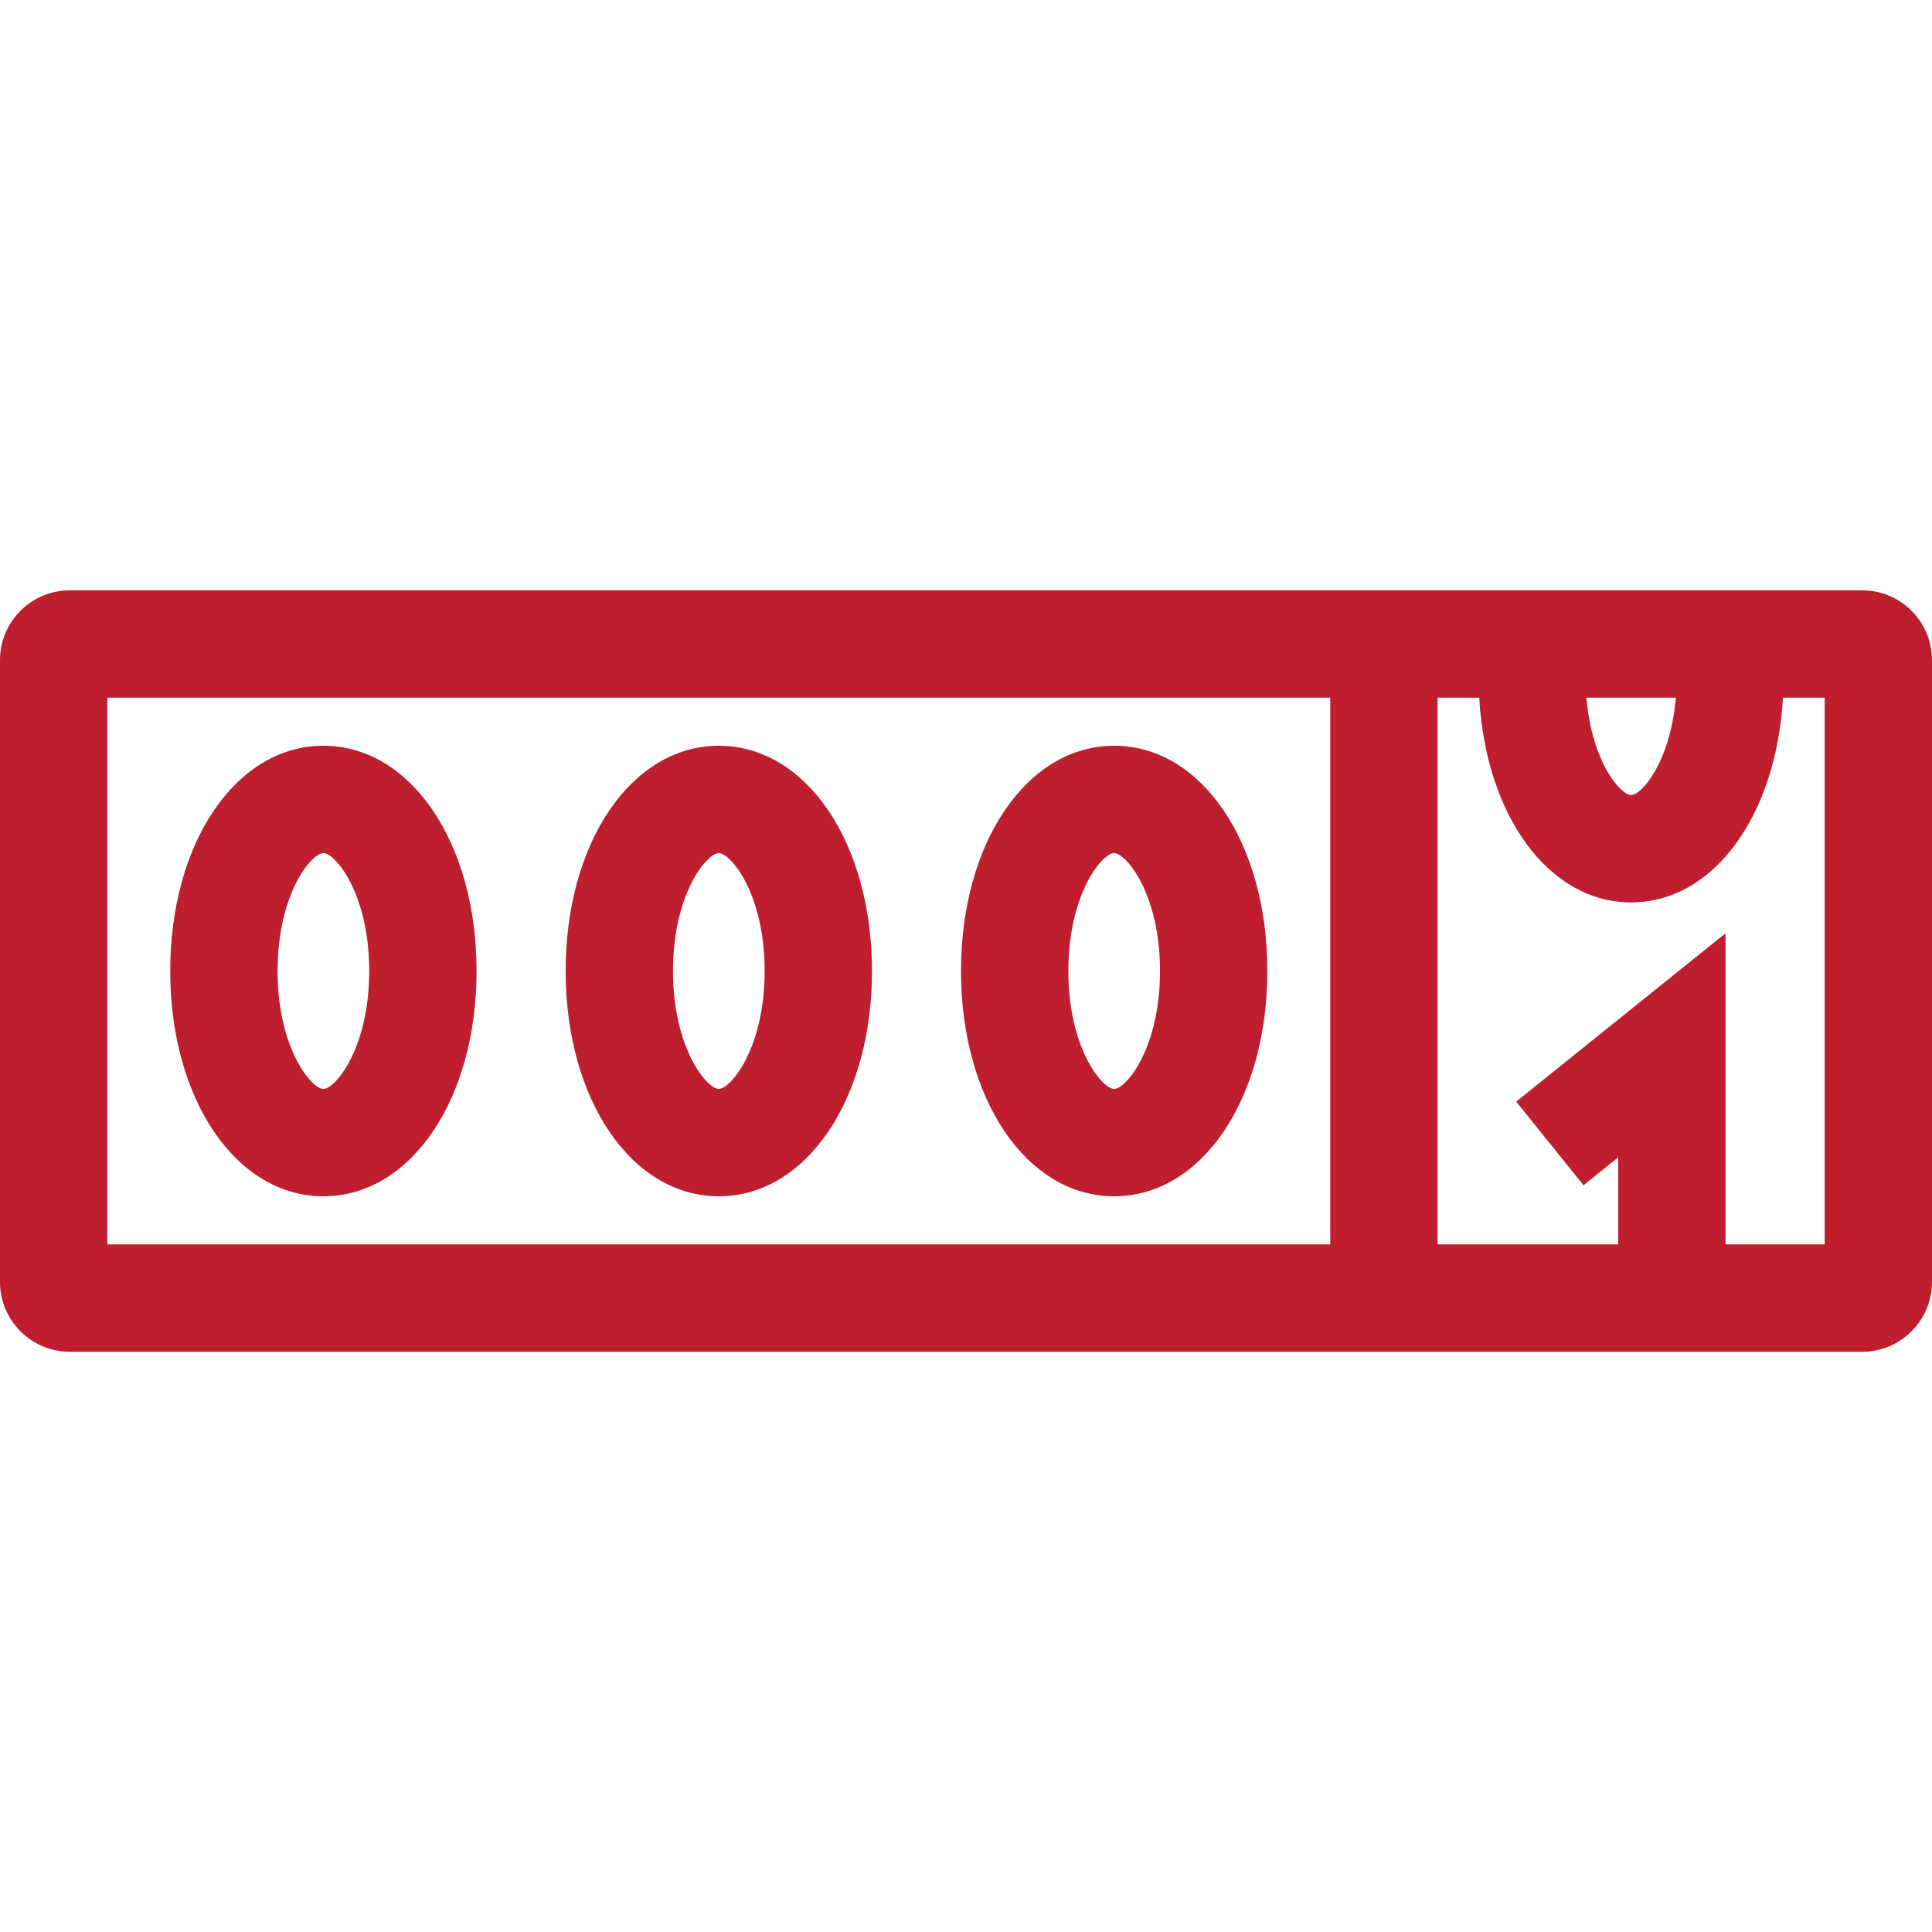
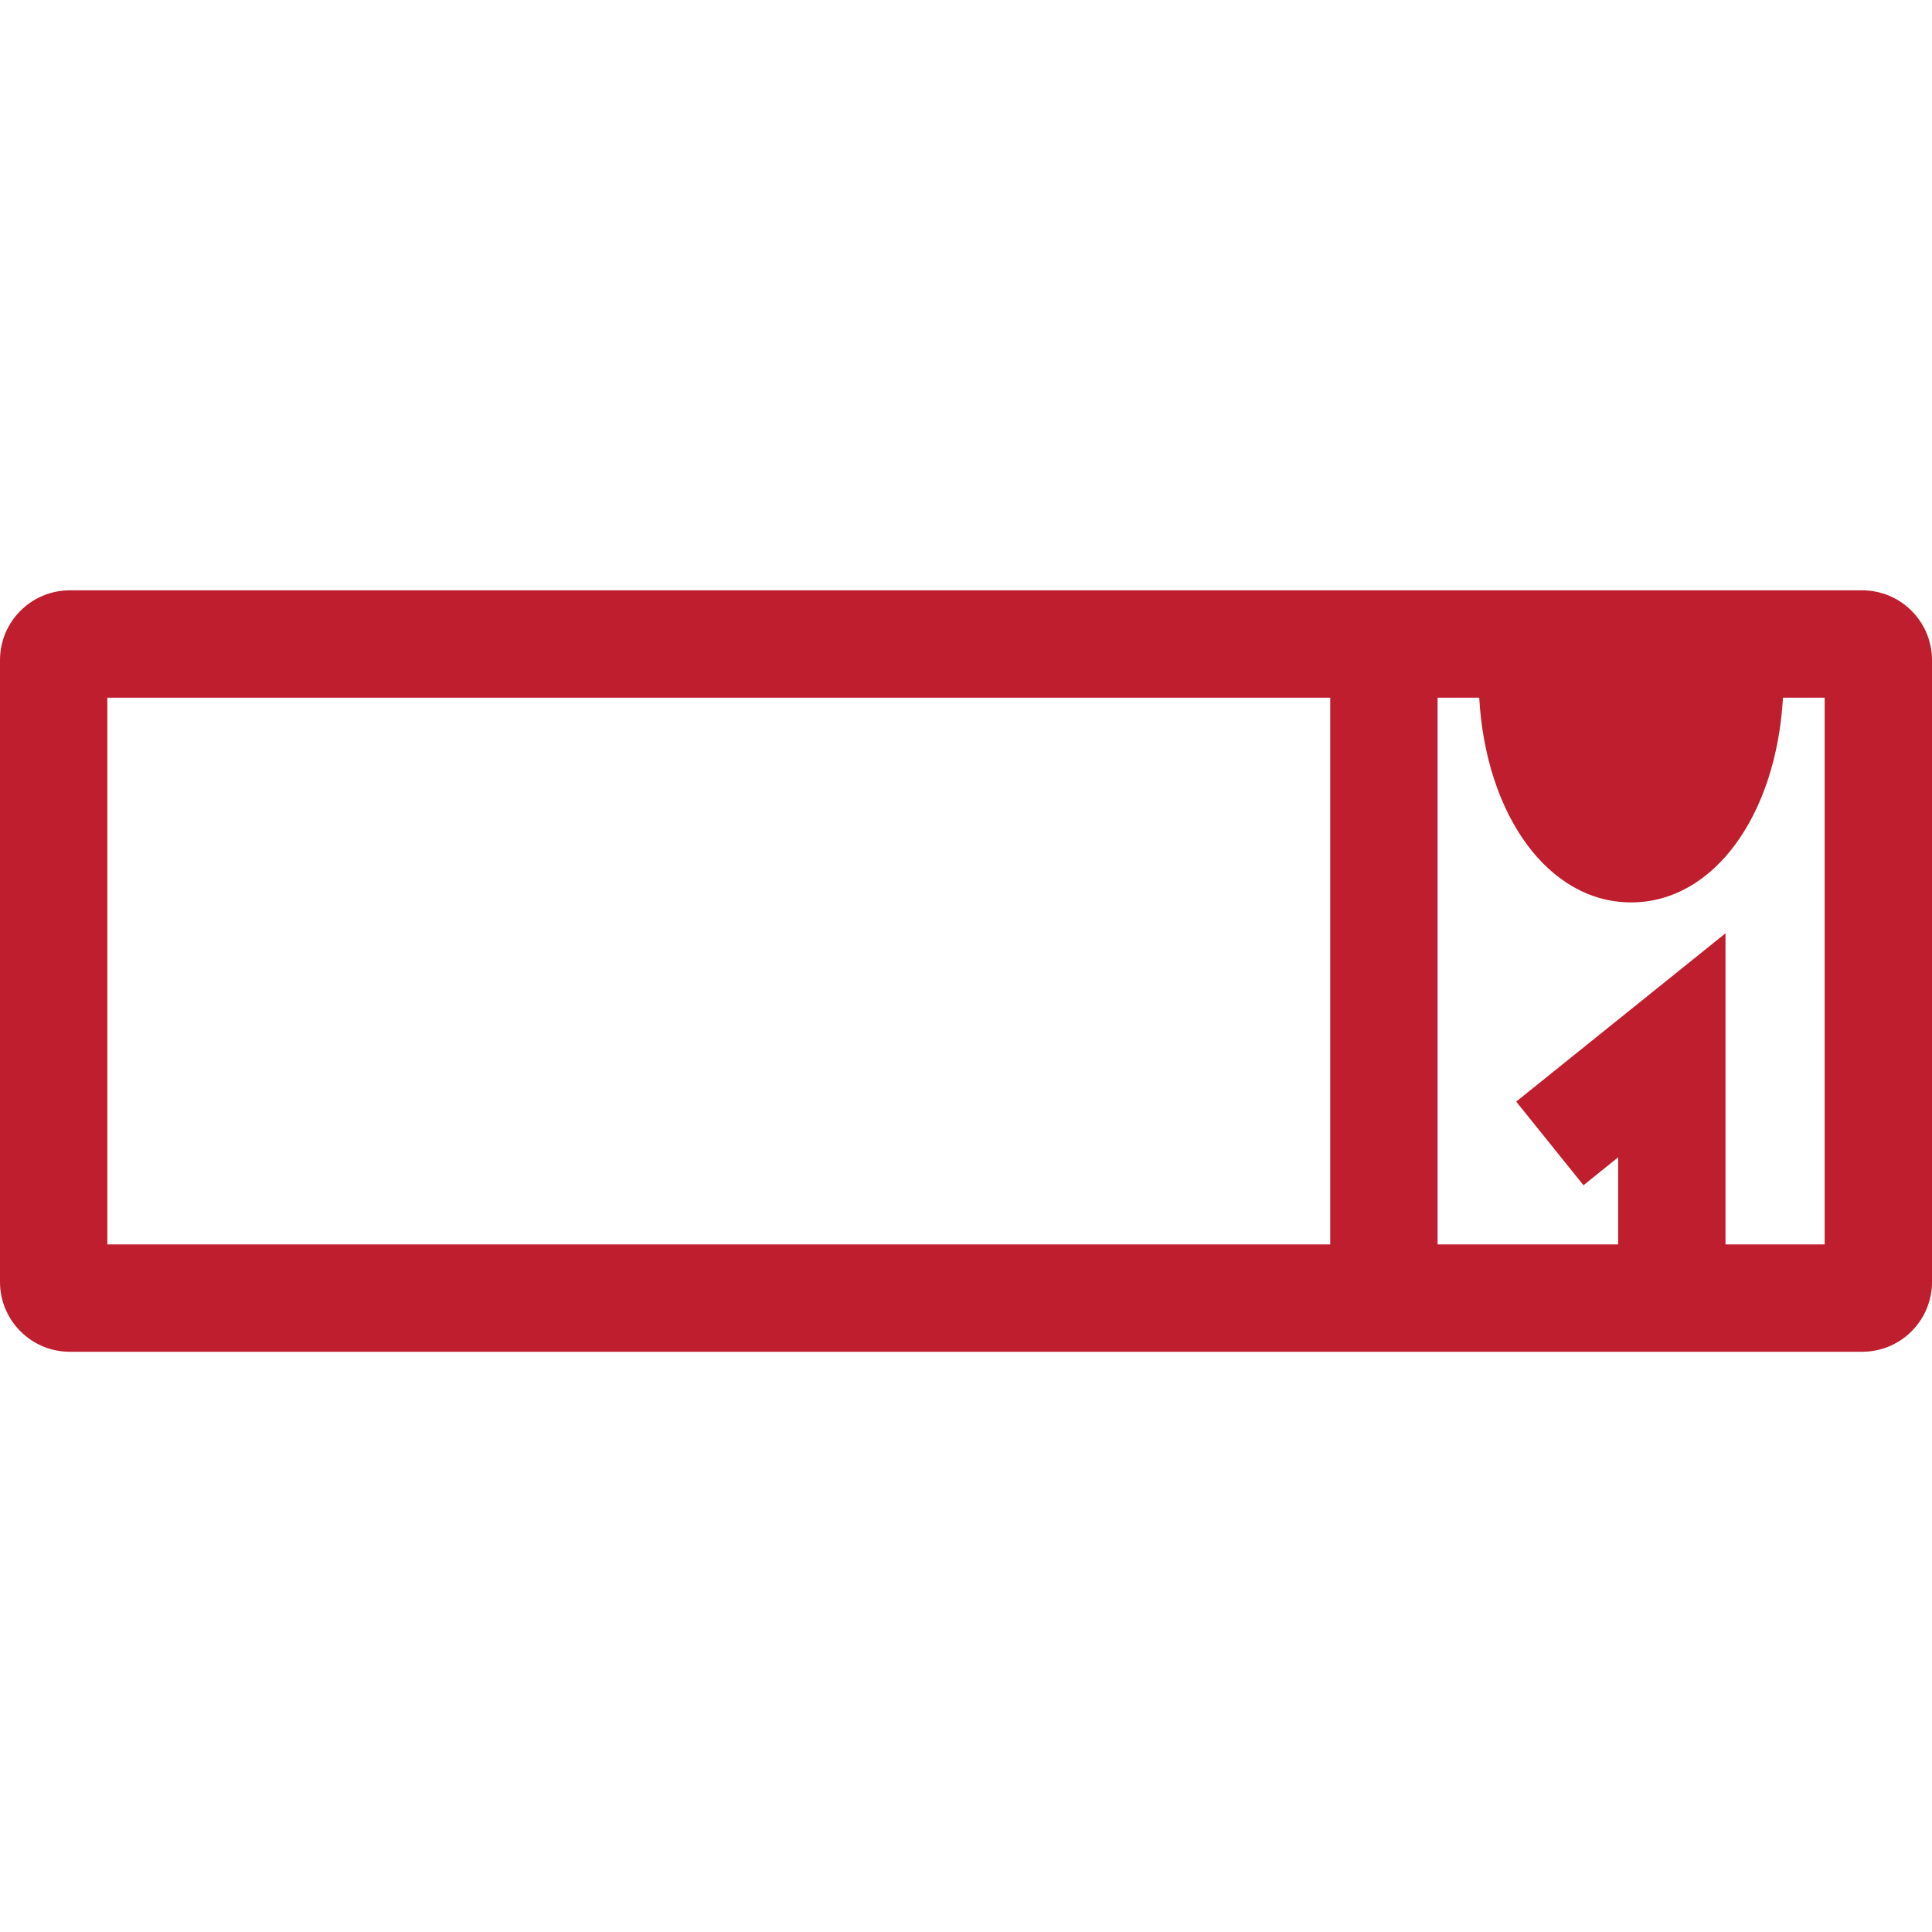
<svg xmlns="http://www.w3.org/2000/svg" width="36" height="36" viewBox="0 0 36 36">
  <defs>
    <filter id="ysus6rxqxa" color-interpolation-filters="auto">
      <feColorMatrix in="SourceGraphic" values="0 0 0 0 0.745 0 0 0 0 0.118 0 0 0 0 0.176 0 0 0 1 0" />
    </filter>
  </defs>
  <g fill="none" fill-rule="evenodd">
    <g>
      <g fill="#BE1E2D" filter="url(#ysus6rxqxa)" transform="translate(-640 -1156) translate(640 1156)">
-         <path d="M6.026 15.896c-.22 0-.854.755-.854 2.197 0 1.442.634 2.198.854 2.198.22 0 .854-.756.854-2.198s-.634-2.197-.854-2.197m0 6.395c-1.627 0-2.854-1.805-2.854-4.198 0-2.393 1.227-4.197 2.854-4.197S8.88 15.7 8.88 18.093s-1.227 4.198-2.854 4.198M13.394 15.896c-.22 0-.854.755-.854 2.197 0 1.442.634 2.198.854 2.198.219 0 .854-.756.854-2.198s-.635-2.197-.854-2.197m0 6.395c-1.627 0-2.854-1.805-2.854-4.198 0-2.393 1.227-4.197 2.854-4.197s2.854 1.804 2.854 4.197-1.227 4.198-2.854 4.198M20.76 15.896c-.22 0-.853.755-.853 2.197 0 1.442.634 2.198.854 2.198.22 0 .854-.756.854-2.198s-.634-2.197-.854-2.197m0 6.395c-1.627 0-2.854-1.805-2.854-4.198 0-2.393 1.227-4.197 2.854-4.197s2.854 1.804 2.854 4.197-1.227 4.198-2.854 4.198" />
-         <path d="M34 23.188h-1.848v-5.797l-3.9 3.136 1.254 1.558.646-.52v1.623h-3.365V13h.776c.125 2.196 1.292 3.815 2.831 3.815 1.537 0 2.704-1.619 2.829-3.815H34v10.188zm-32 0h22.787V13H2v10.188zM31.227 13c-.1 1.189-.635 1.815-.833 1.815-.2 0-.735-.626-.834-1.815h1.667zm3.473-2H1.3c-.717 0-1.3.583-1.3 1.3v11.588c0 .717.583 1.3 1.3 1.3h33.4c.717 0 1.3-.583 1.3-1.3V12.3c0-.717-.583-1.3-1.3-1.3z" />
+         <path d="M34 23.188h-1.848v-5.797l-3.9 3.136 1.254 1.558.646-.52v1.623h-3.365V13h.776c.125 2.196 1.292 3.815 2.831 3.815 1.537 0 2.704-1.619 2.829-3.815H34v10.188zm-32 0h22.787V13H2v10.188zM31.227 13h1.667zm3.473-2H1.3c-.717 0-1.3.583-1.3 1.3v11.588c0 .717.583 1.3 1.3 1.3h33.4c.717 0 1.3-.583 1.3-1.3V12.3c0-.717-.583-1.3-1.3-1.3z" />
      </g>
    </g>
  </g>
</svg>